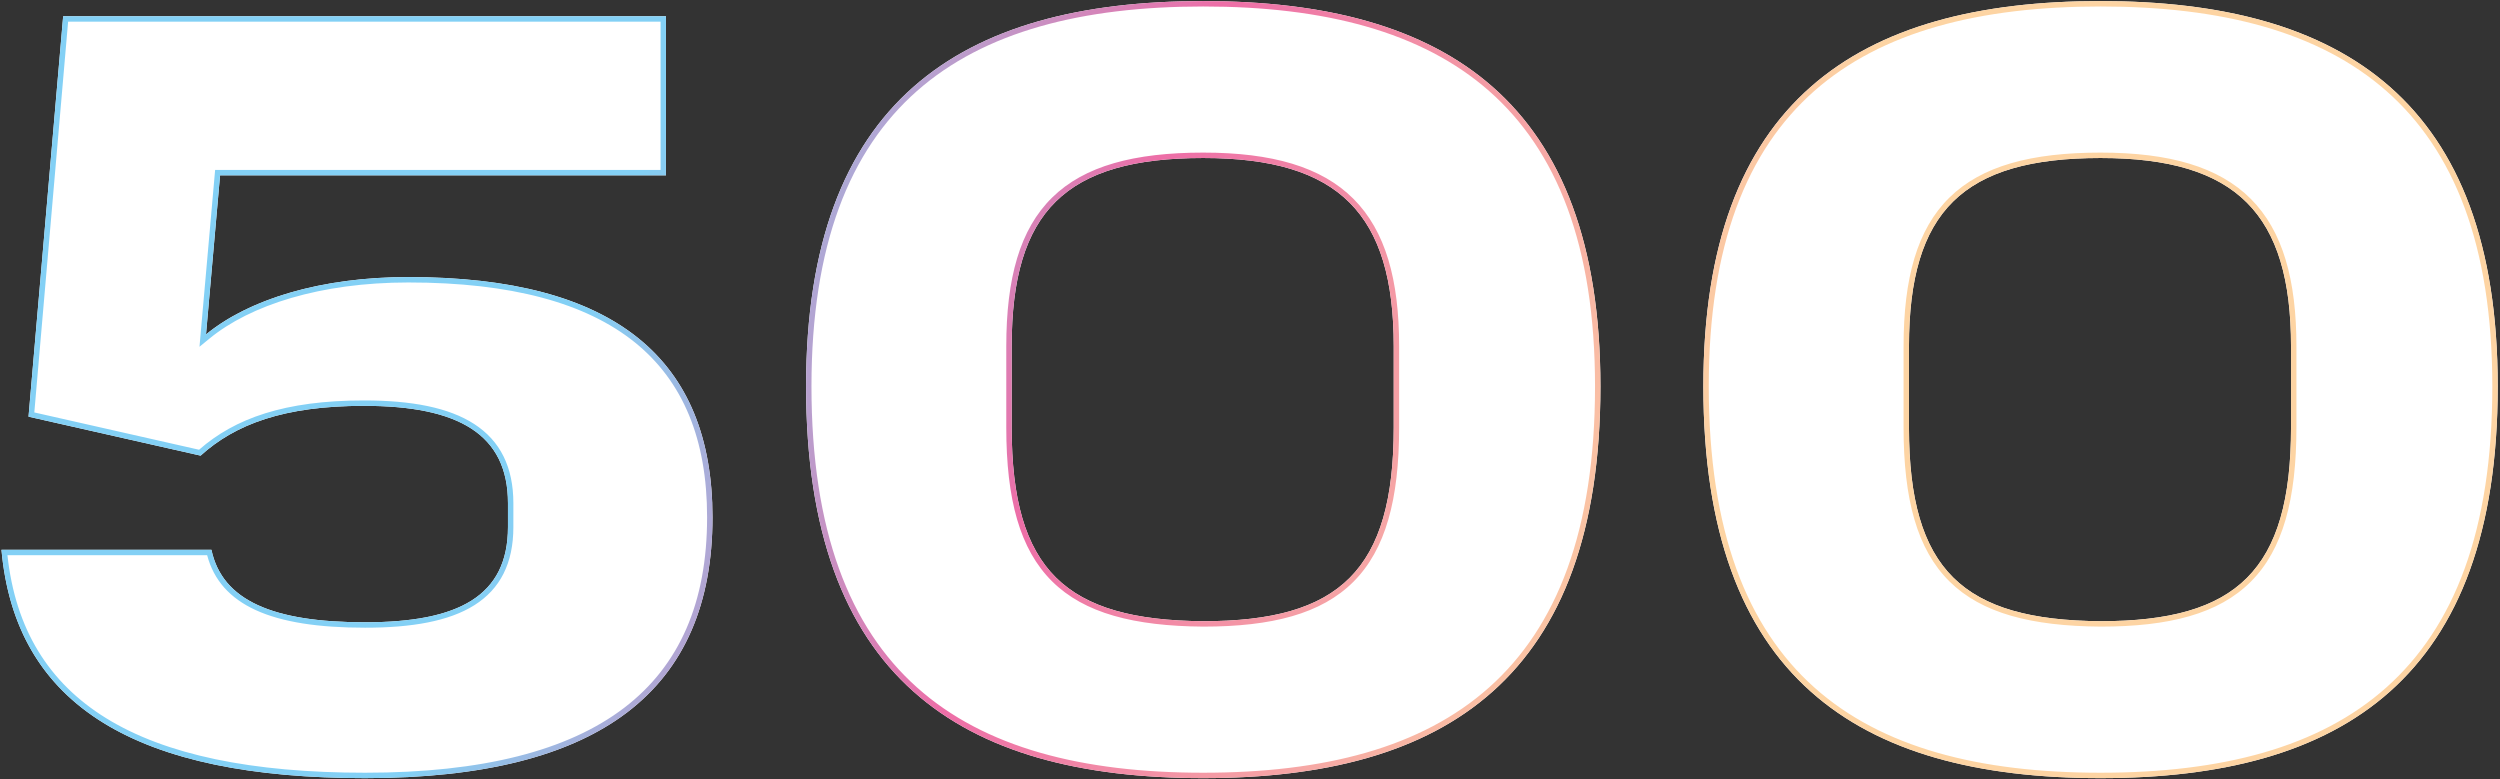
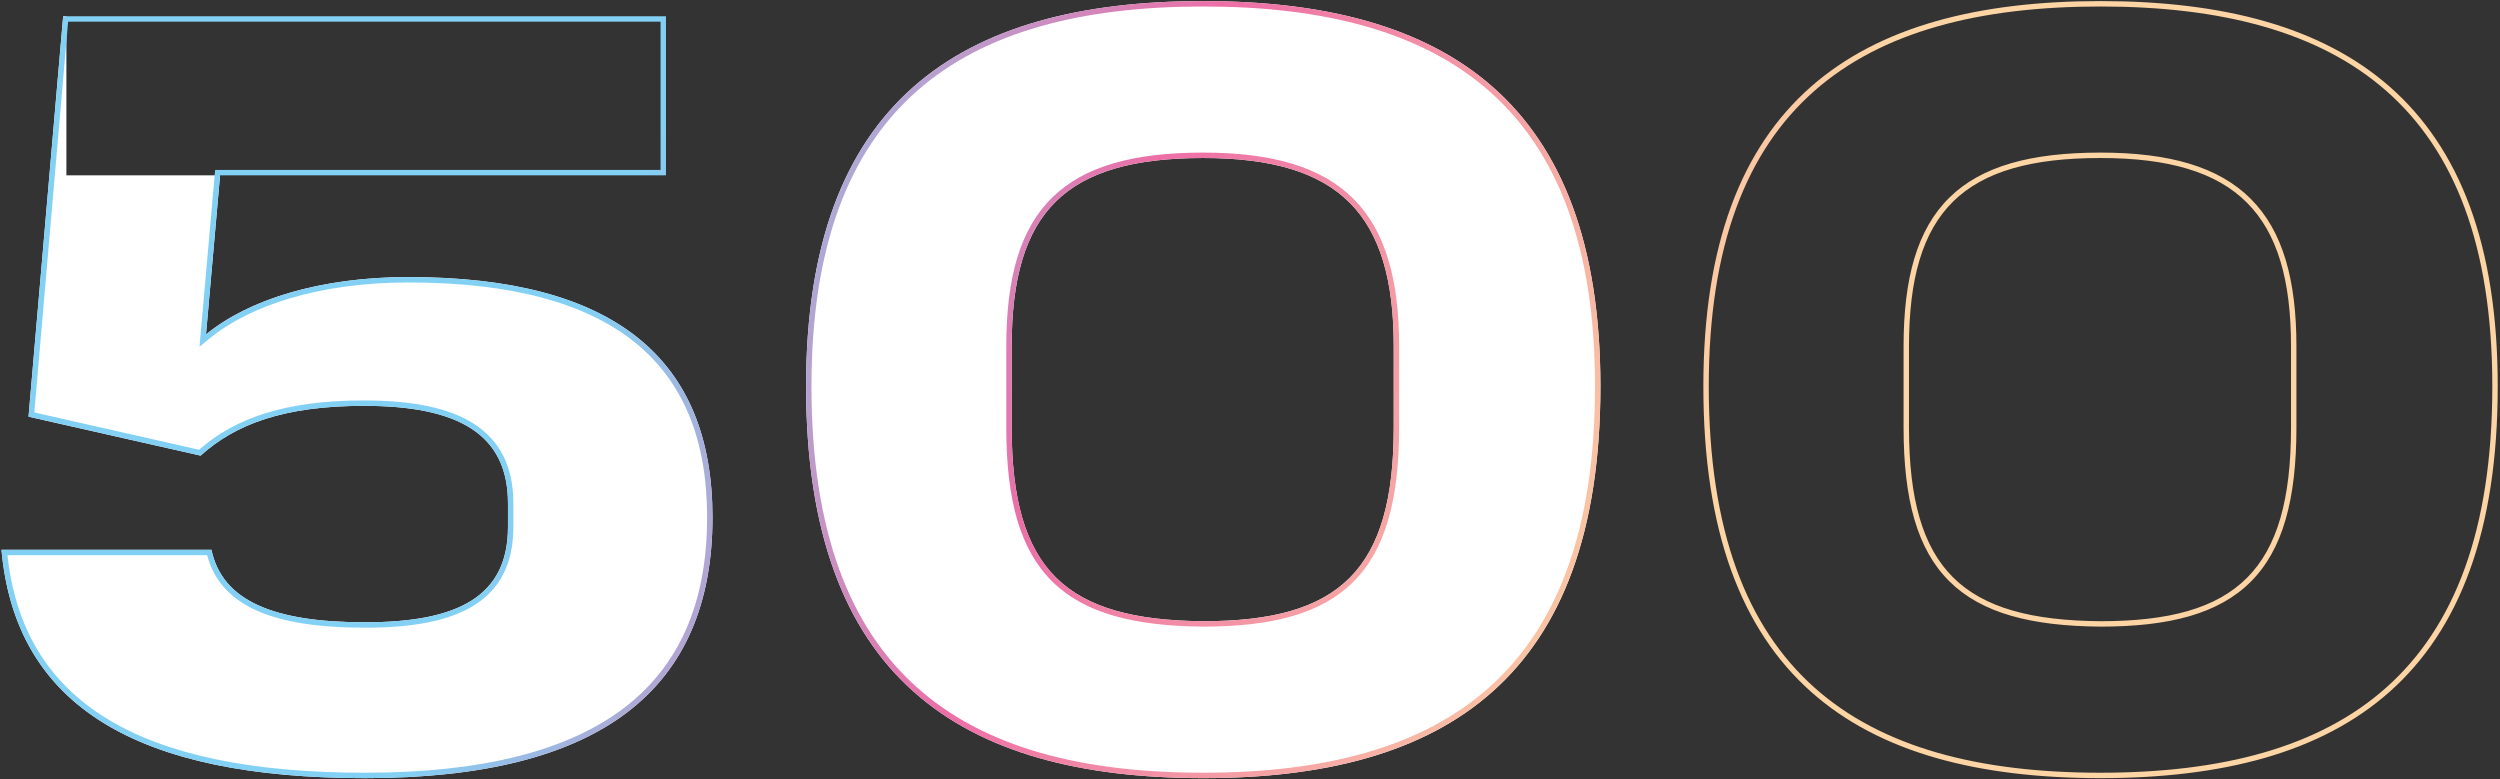
<svg xmlns="http://www.w3.org/2000/svg" width="462" height="144" viewBox="0 0 462 144" fill="none">
  <rect x="0" y="0" width="462" height="144" fill="#333333" stroke="none" />
-   <path d="M0.271 101.6H39.071C41.071 111 50.471 115 67.471 115C84.671 115 93.871 110.2 93.871 97.4V93C93.871 80.2 84.671 75 67.27 75C52.471 75 43.471 78.4 37.071 84.2L5.271 77L11.671 3H12.271H123.071V32.4H40.67L38.071 61.8C45.87 55.4 59.071 51.2 75.471 51.2C113.671 51.2 131.671 66.4 131.671 95.6C131.671 127.4 111.071 143.8 67.471 143.8C25.471 143.8 2.871 130.6 0.271 101.6Z" fill="white" />
+   <path d="M0.271 101.6H39.071C41.071 111 50.471 115 67.471 115C84.671 115 93.871 110.2 93.871 97.4V93C93.871 80.2 84.671 75 67.27 75C52.471 75 43.471 78.4 37.071 84.2L5.271 77L11.671 3H12.271V32.4H40.67L38.071 61.8C45.87 55.4 59.071 51.2 75.471 51.2C113.671 51.2 131.671 66.4 131.671 95.6C131.671 127.4 111.071 143.8 67.471 143.8C25.471 143.8 2.871 130.6 0.271 101.6Z" fill="white" />
  <path d="M257.56 79V64C257.56 39.6 247.56 29.2 222.36 29.2C196.96 29.2 186.96 39 186.96 64V79C186.96 105.4 196.96 114.6 222.36 114.8C247.56 114.8 257.56 105.4 257.56 79ZM148.96 71.4C148.96 18.8 177.36 0.2 222.36 0.2C267.16 0.2 295.76 18.8 295.76 71.4C295.76 125.2 267.16 143.8 222.36 143.8C177.36 143.8 148.96 125.2 148.96 71.4Z" fill="white" />
-   <path d="M423.38 79V64C423.38 39.6 413.38 29.2 388.18 29.2C362.78 29.2 352.78 39 352.78 64V79C352.78 105.4 362.78 114.6 388.18 114.8C413.38 114.8 423.38 105.4 423.38 79ZM314.78 71.4C314.78 18.8 343.18 0.2 388.18 0.2C432.98 0.2 461.58 18.8 461.58 71.4C461.58 125.2 432.98 143.8 388.18 143.8C343.18 143.8 314.78 125.2 314.78 71.4Z" fill="white" />
  <path fill-rule="evenodd" clip-rule="evenodd" d="M40.67 32.4H123.071V3H11.671L5.271 77L37.071 84.2C43.471 78.4 52.471 75 67.27 75C84.671 75 93.871 80.2 93.871 93V97.4C93.871 110.2 84.671 115 67.471 115C50.471 115 41.071 111 39.071 101.6H0.271C0.301 101.935 0.333 102.269 0.369 102.6C3.396 130.904 25.956 143.8 67.471 143.8C111.071 143.8 131.671 127.4 131.671 95.6C131.671 66.4 113.671 51.2 75.471 51.2C59.804 51.2 47.057 55.033 39.149 60.955C38.779 61.232 38.419 61.514 38.071 61.8L40.67 32.4ZM1.375 102.6C2.861 116.252 8.97 126.153 19.621 132.724C30.616 139.507 46.547 142.8 67.471 142.8C89.174 142.8 104.966 138.713 115.315 130.83C125.61 122.986 130.671 111.266 130.671 95.6C130.671 81.216 126.248 70.442 117.269 63.23C108.248 55.983 94.465 52.2 75.471 52.2C59.211 52.2 46.267 56.368 38.705 62.573L36.865 64.083L39.755 31.4H122.071V4H12.588L6.342 76.217L36.789 83.111C43.401 77.309 52.601 74 67.27 74C76.033 74 82.919 75.302 87.639 78.361C92.445 81.475 94.871 86.32 94.871 93V97.4C94.871 104.083 92.442 108.833 87.653 111.846C82.958 114.8 76.123 116 67.471 116C58.917 116 52.147 114.998 47.227 112.733C42.515 110.564 39.499 107.23 38.281 102.6H1.375ZM222.36 115.8H222.352C209.576 115.699 200.39 113.342 194.431 107.435C188.467 101.525 185.96 92.285 185.96 79V64C185.96 51.402 188.473 42.367 194.434 36.512C200.39 30.66 209.569 28.2 222.36 28.2C235.065 28.2 244.19 30.817 250.117 36.743C256.043 42.669 258.56 51.695 258.56 64V79C258.56 92.285 256.052 101.572 250.117 107.507C244.181 113.443 235.042 115.8 222.36 115.8ZM222.36 114.8C196.96 114.6 186.96 105.4 186.96 79V64C186.96 39 196.96 29.2 222.36 29.2C247.56 29.2 257.56 39.6 257.56 64V79C257.56 105.4 247.56 114.8 222.36 114.8ZM169.446 16.825C157.008 27.797 149.96 45.275 149.96 71.4C149.96 98.132 157.012 115.91 169.451 127.029C181.913 138.169 199.971 142.8 222.36 142.8C244.647 142.8 262.707 138.169 275.194 127.029C287.658 115.909 294.76 98.13 294.76 71.4C294.76 45.277 287.662 27.798 275.199 16.826C262.71 5.831 244.647 1.2 222.36 1.2C199.971 1.2 181.909 5.831 169.446 16.825ZM388.18 115.8H388.172C375.396 115.699 366.211 113.342 360.251 107.435C354.288 101.525 351.78 92.285 351.78 79V64C351.78 51.402 354.293 42.367 360.254 36.512C366.21 30.66 375.389 28.2 388.18 28.2C400.886 28.2 410.011 30.817 415.937 36.743C421.864 42.669 424.38 51.695 424.38 64V79C424.38 92.285 421.872 101.572 415.937 107.507C410.001 113.443 400.863 115.8 388.18 115.8ZM388.18 114.8C362.78 114.6 352.78 105.4 352.78 79V64C352.78 39 362.78 29.2 388.18 29.2C413.38 29.2 423.38 39.6 423.38 64V79C423.38 105.4 413.38 114.8 388.18 114.8ZM335.266 16.825C322.828 27.797 315.78 45.275 315.78 71.4C315.78 98.132 322.832 115.91 335.271 127.029C347.733 138.169 365.791 142.8 388.18 142.8C410.467 142.8 428.527 138.169 441.014 127.029C453.479 115.909 460.58 98.13 460.58 71.4C460.58 45.277 453.482 27.798 441.019 16.826C428.53 5.831 410.467 1.2 388.18 1.2C365.792 1.2 347.729 5.831 335.266 16.825ZM222.36 0.2C177.36 0.2 148.96 18.8 148.96 71.4C148.96 125.2 177.36 143.8 222.36 143.8C267.16 143.8 295.76 125.2 295.76 71.4C295.76 18.8 267.16 0.2 222.36 0.2ZM388.18 0.2C343.18 0.2 314.78 18.8 314.78 71.4C314.78 125.2 343.18 143.8 388.18 143.8C432.98 143.8 461.58 125.2 461.58 71.4C461.58 18.8 432.98 0.2 388.18 0.2Z" fill="url(#paint0_linear_184_10)" />
  <defs>
    <linearGradient id="paint0_linear_184_10" x1="360" y1="3" x2="132.222" y2="-86.099" gradientUnits="userSpaceOnUse">
      <stop offset="0.039" stop-color="#FDD4A3" />
      <stop offset="0.515" stop-color="#ED6EA7" />
      <stop offset="0.877" stop-color="#83D0F5" />
    </linearGradient>
  </defs>
</svg>